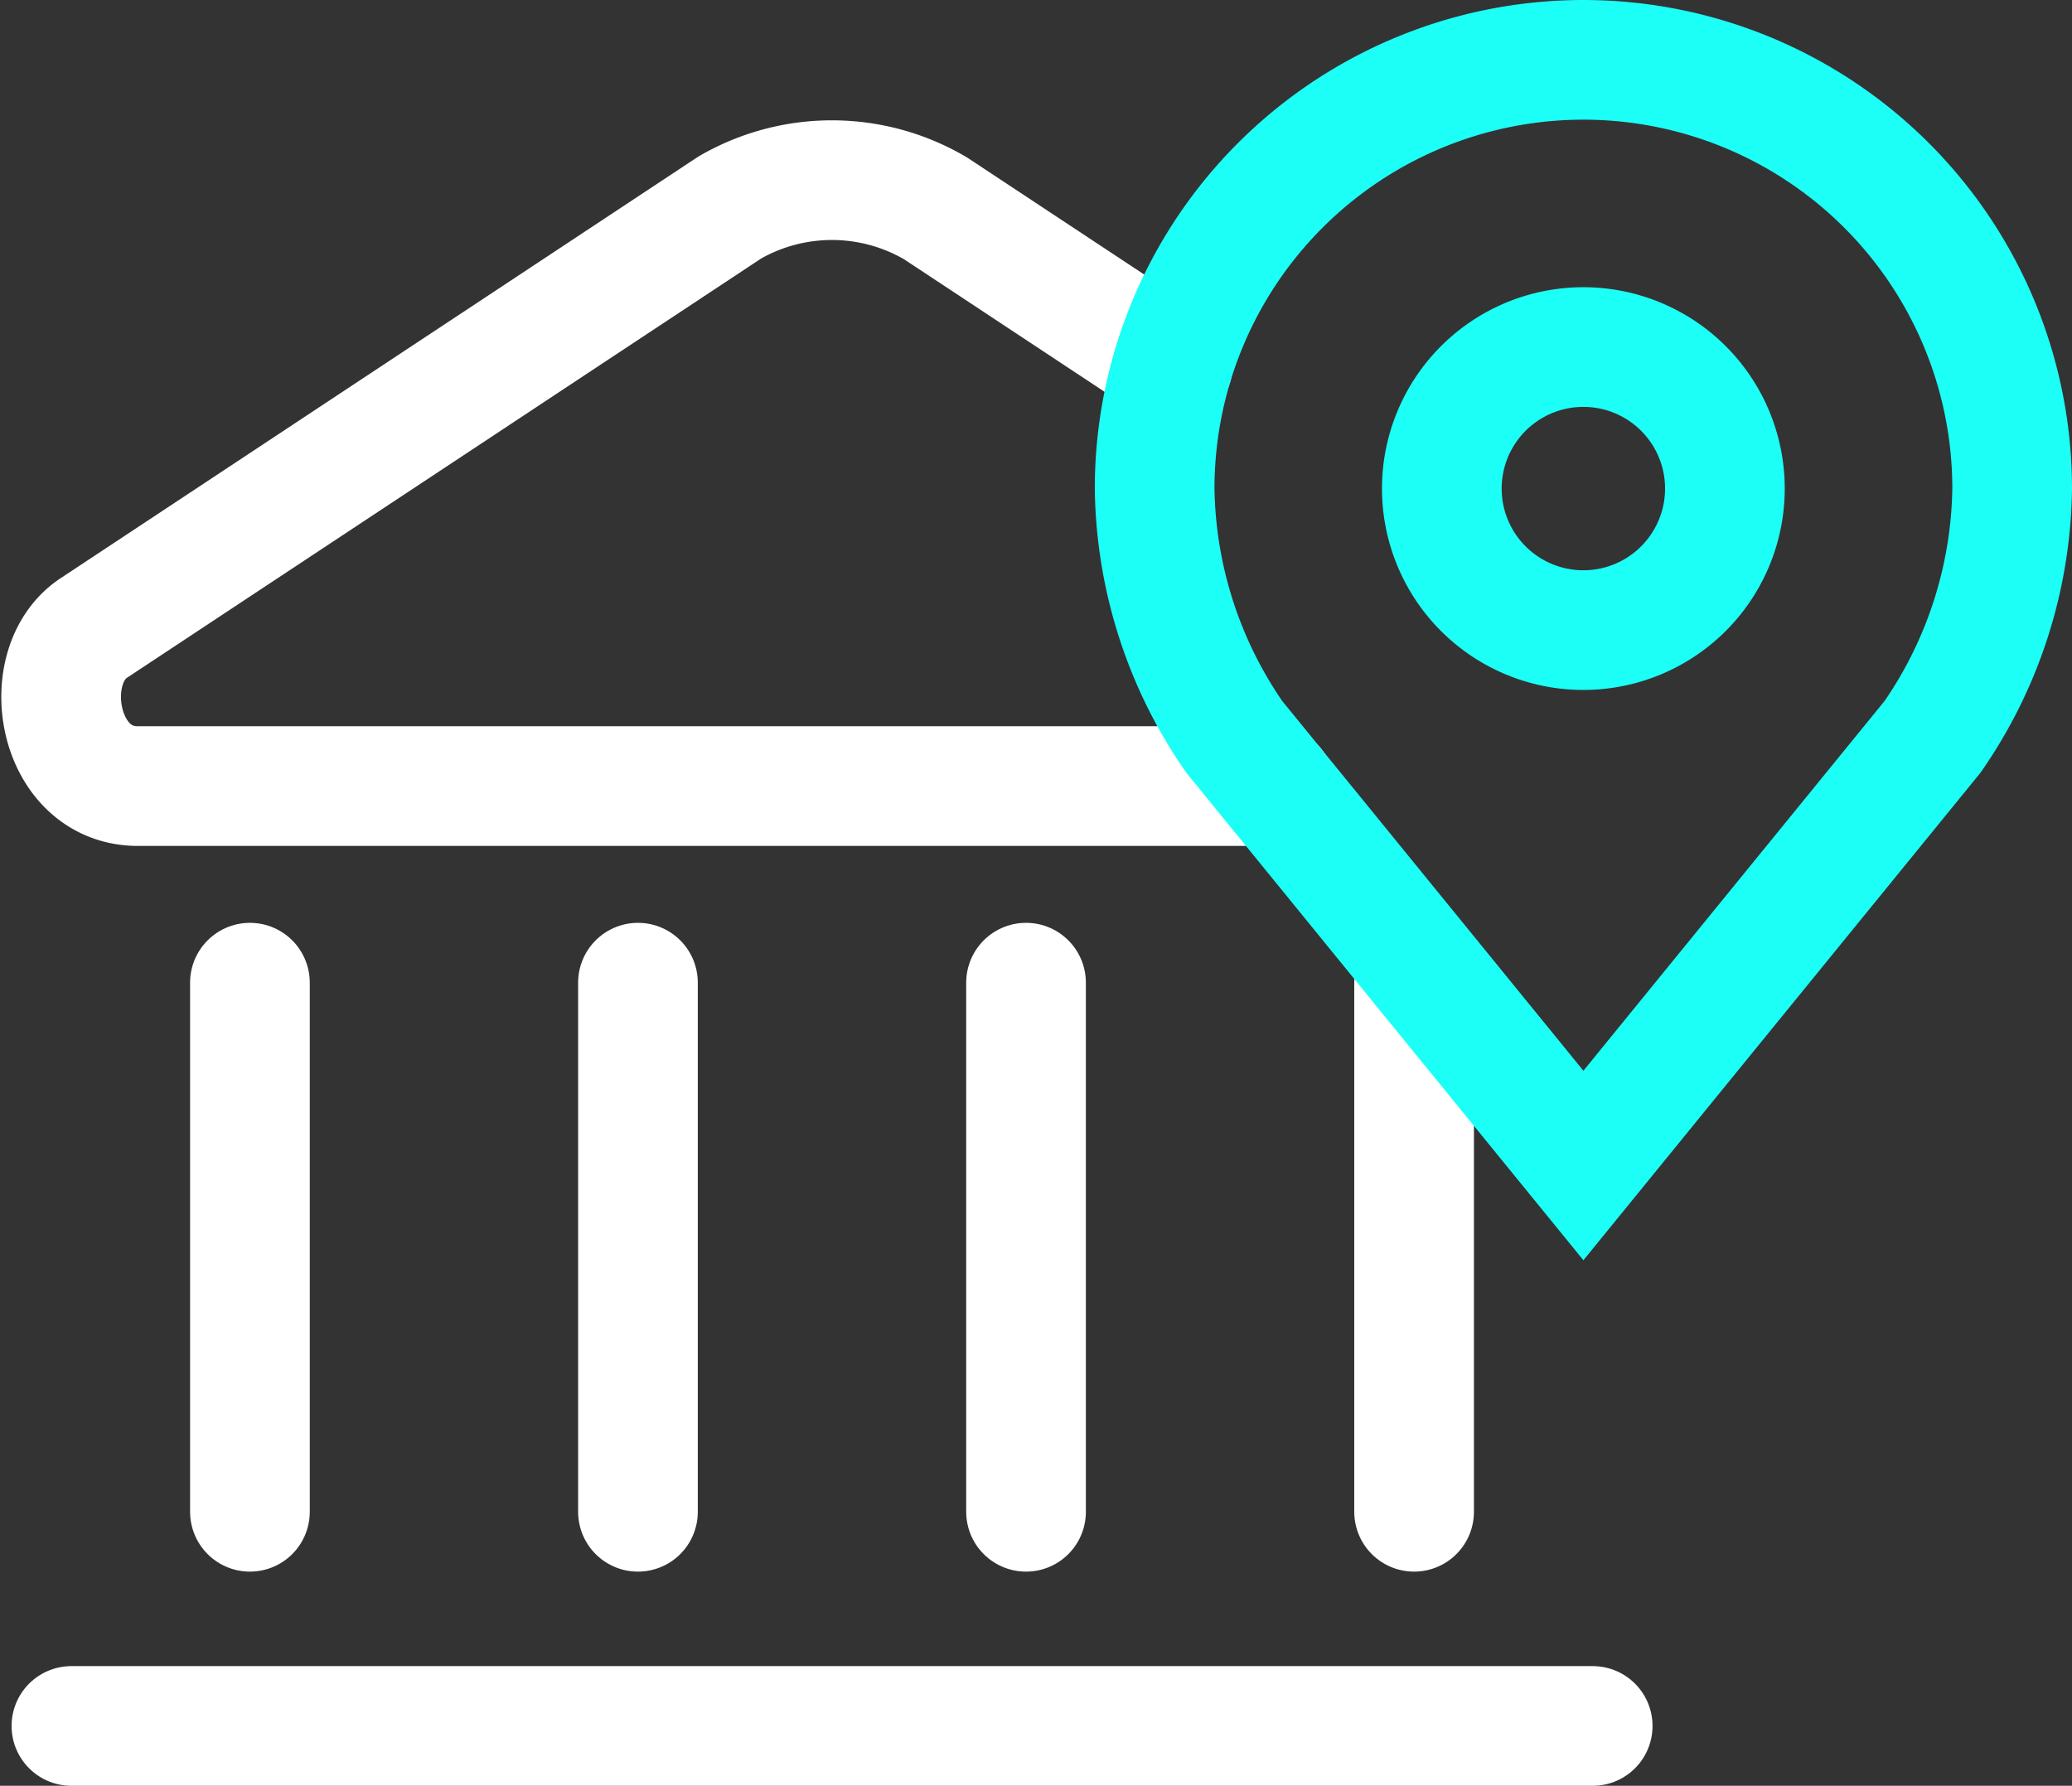
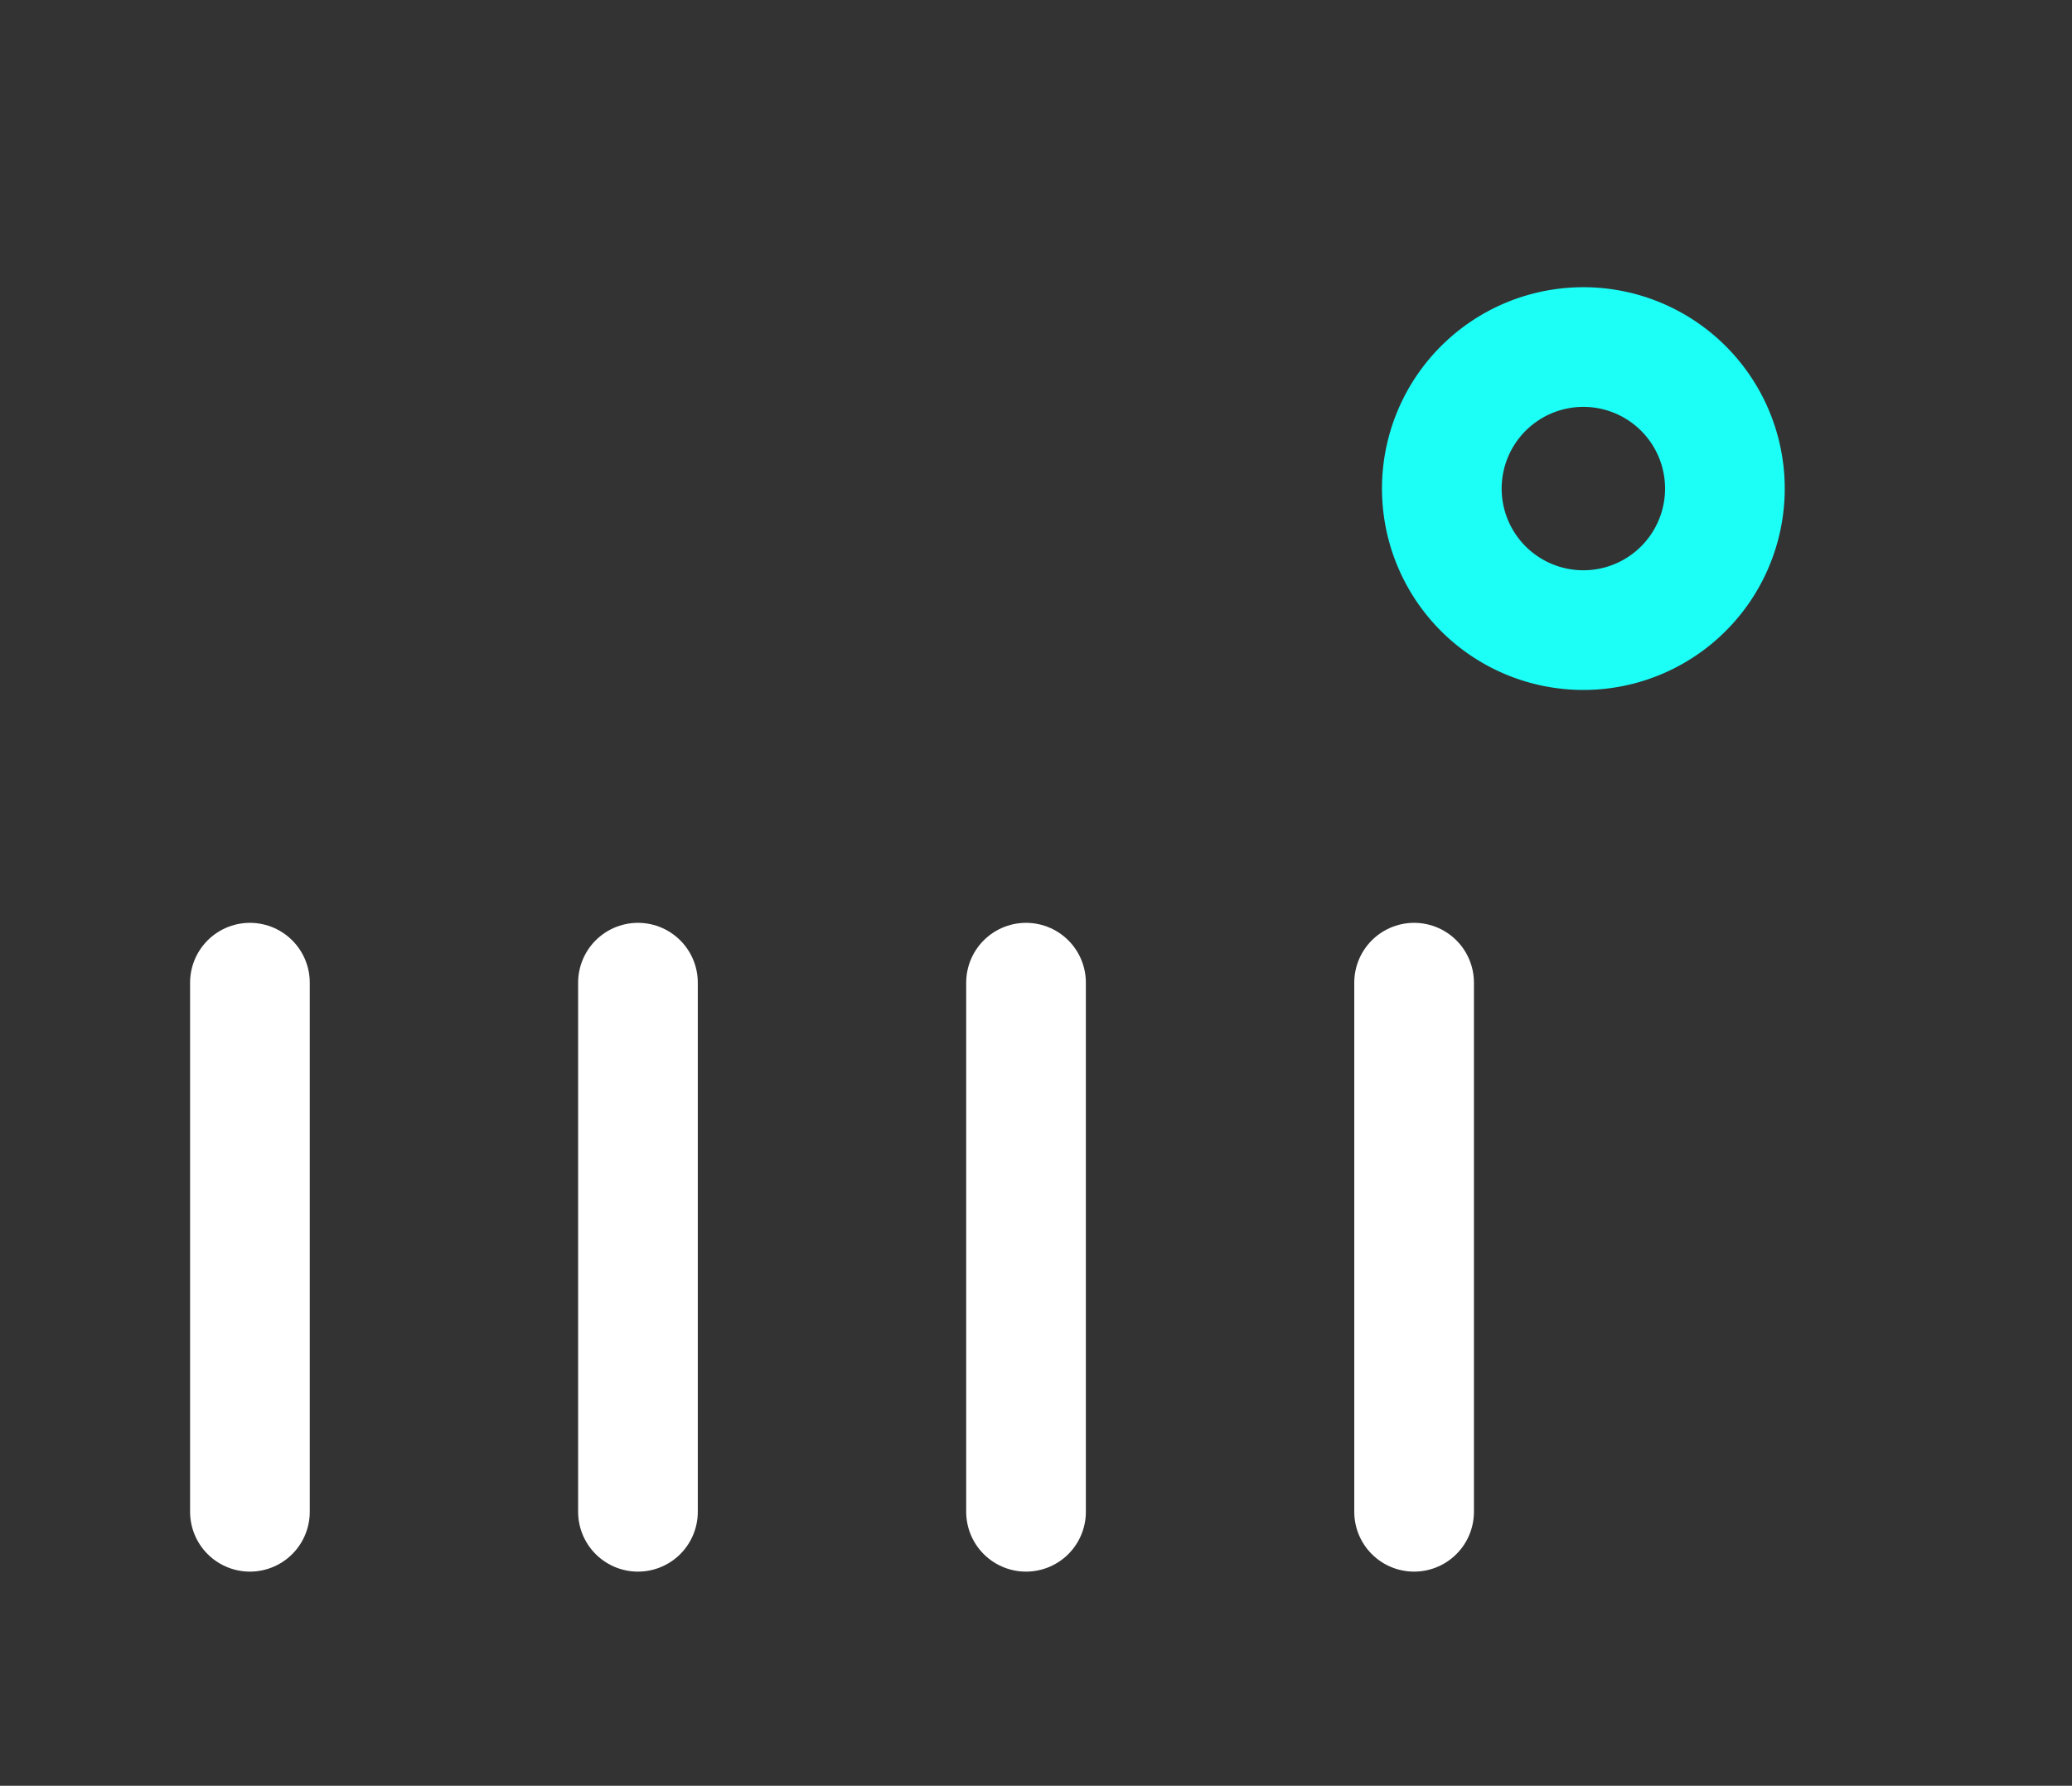
<svg xmlns="http://www.w3.org/2000/svg" width="51.94" height="44.767" viewBox="0 0 51.94 44.767">
  <rect x="0" y="0" width="51.94" height="44.767" fill="#333333" stroke="none" />
  <g transform="translate(-277.471 5762.9)">
    <line y2="13.264" transform="translate(283.736 -5738.266)" fill="none" stroke="#fff" stroke-linecap="round" stroke-linejoin="round" stroke-width="3" />
    <line y2="13.264" transform="translate(293.463 -5738.266)" fill="none" stroke="#fff" stroke-linecap="round" stroke-linejoin="round" stroke-width="3" />
    <line y2="13.264" transform="translate(303.191 -5738.266)" fill="none" stroke="#fff" stroke-linecap="round" stroke-linejoin="round" stroke-width="3" />
    <line y2="13.264" transform="translate(312.919 -5738.266)" fill="none" stroke="#fff" stroke-linecap="round" stroke-linejoin="round" stroke-width="3" />
-     <path d="M201.869,13.253l-5.945-3.929a5.125,5.125,0,0,0-5.142-.032l-.05.032L174.819,19.845c-1.429.944-.93,3.961,1.109,3.961h28.49" transform="translate(105 -5767)" fill="none" stroke="#fff" stroke-linecap="round" stroke-linejoin="round" stroke-width="3" />
-     <line x2="38.135" transform="translate(279.261 -5719.633)" fill="none" stroke="#fff" stroke-linecap="round" stroke-linejoin="round" stroke-width="3" />
    <path d="M215.71,16.347a3.548,3.548,0,1,1-3.547-3.547A3.547,3.547,0,0,1,215.71,16.347Z" transform="translate(105 -5767)" fill="none" stroke="#1cfff7" stroke-width="3" />
-     <path d="M212.163,5.6a10.748,10.748,0,0,0-10.748,10.748,11.178,11.178,0,0,0,1.994,6.221l8.754,10.748,8.754-10.748a11.178,11.178,0,0,0,1.994-6.221A10.748,10.748,0,0,0,212.163,5.6Z" transform="translate(105 -5767)" fill="none" stroke="#1cfff7" stroke-width="3" />
  </g>
</svg>